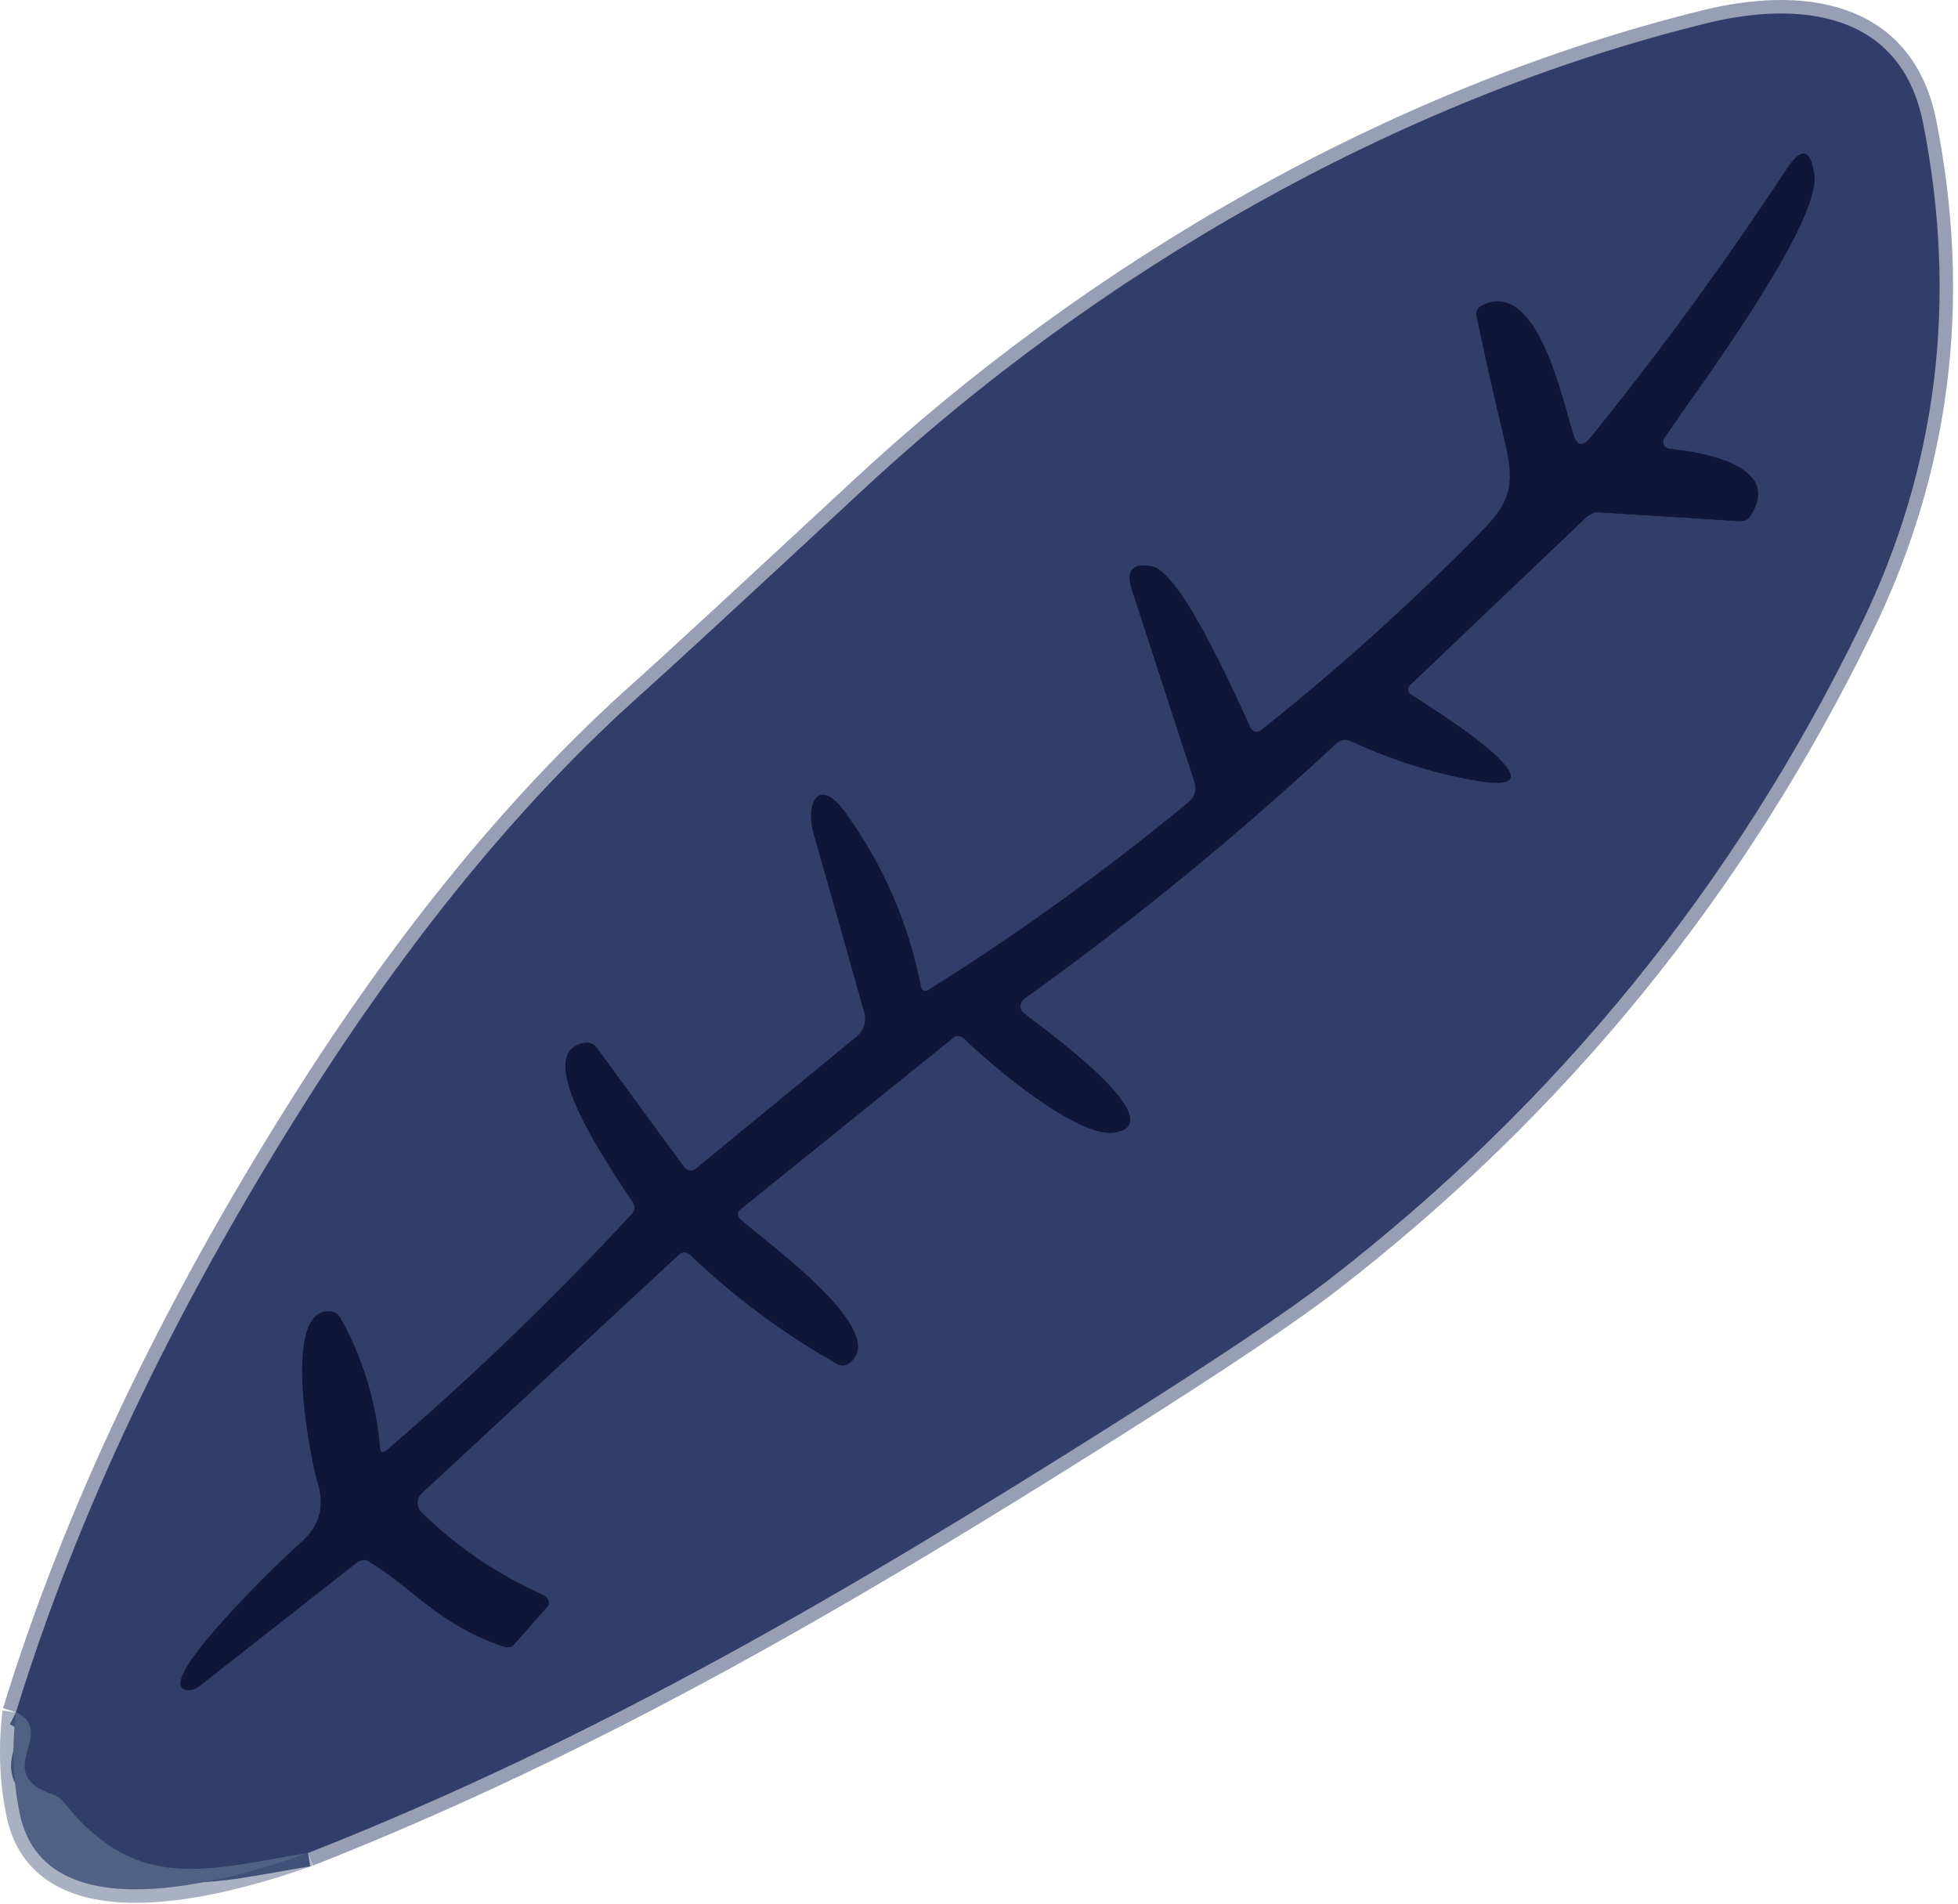
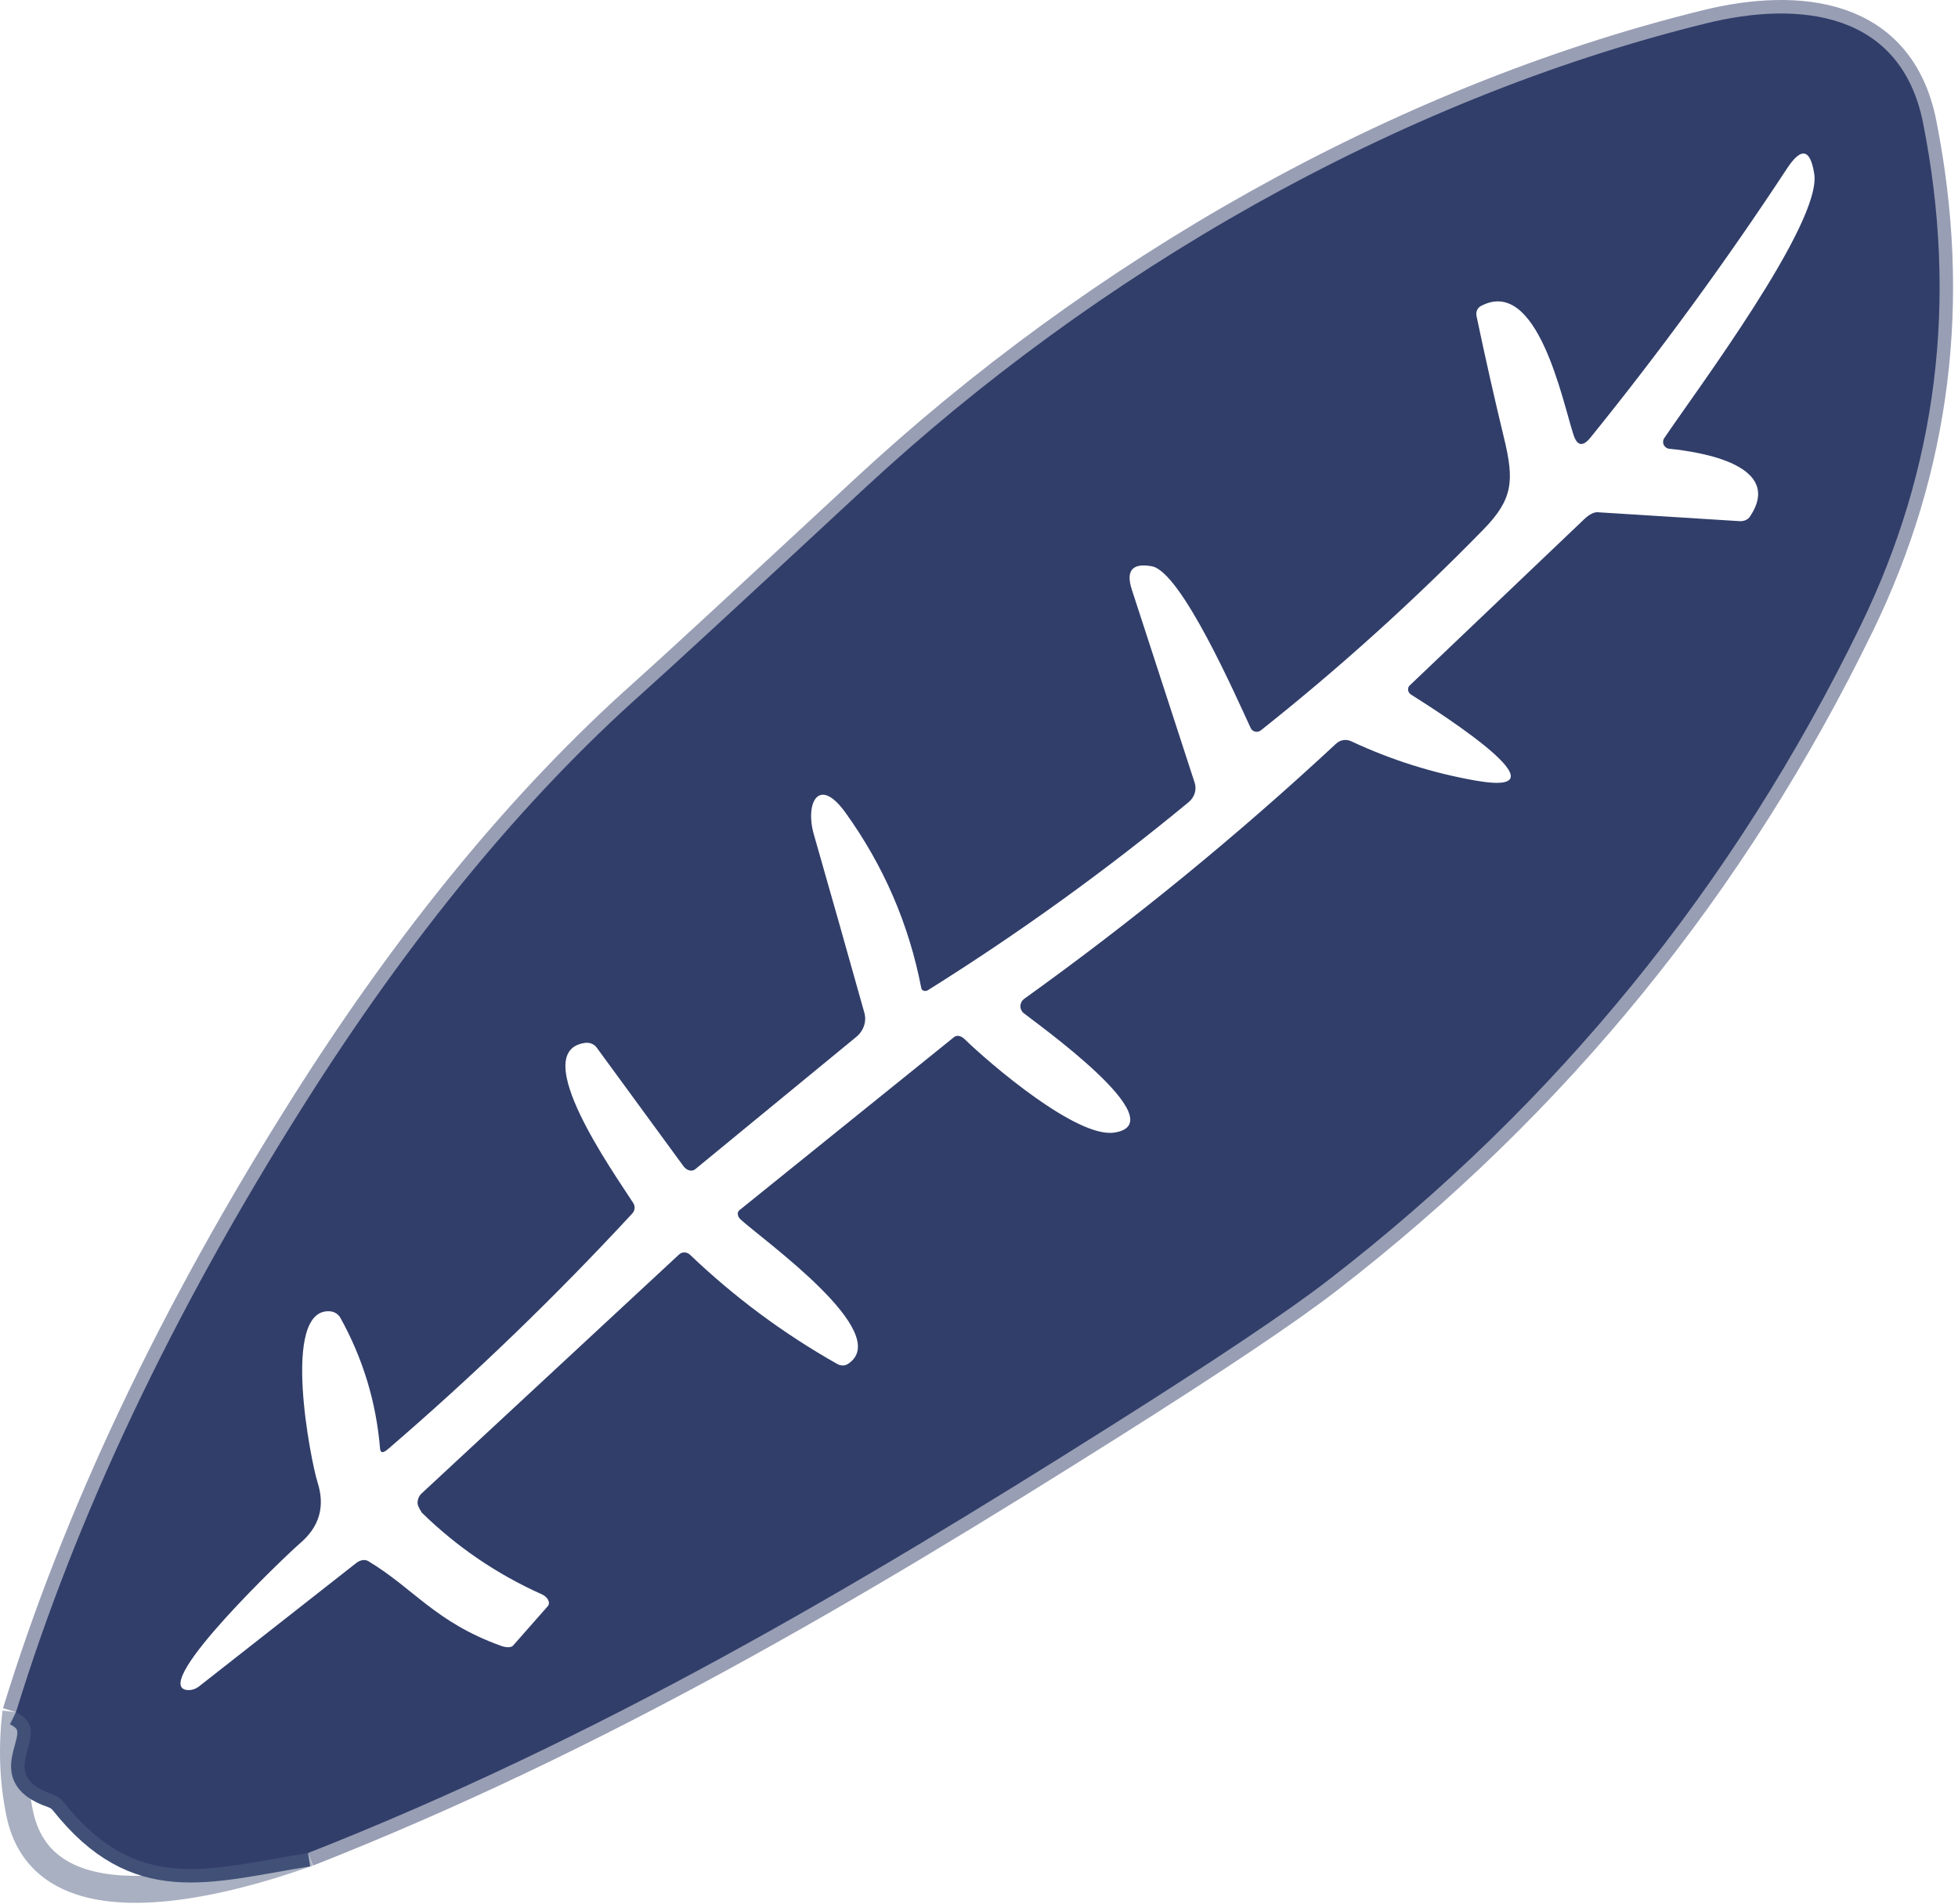
<svg xmlns="http://www.w3.org/2000/svg" width="145" height="141" viewBox="0 0 145 141" fill="none">
  <path d="M1.181 126.793C0.868 129.386 0.961 131.89 1.461 134.303C3.301 143.153 16.621 139.423 22.811 137.223" stroke="#A8B0C1" stroke-width="2" />
  <path d="M22.81 137.223C44.2 128.803 62.97 117.773 82.31 105.563C90.083 100.657 95.45 97.057 98.41 94.763C115.303 81.71 128.43 65.56 137.79 46.313C143.47 34.627 145.01 22.227 142.41 9.113C140.77 0.853 133.26 0.023 126.33 1.733C103.31 7.403 81.18 20.253 64.03 36.153C54.93 44.6 49.466 49.637 47.64 51.263C38.746 59.177 30.36 69.373 22.48 81.853C12.746 97.267 5.646 112.247 1.18 126.793" stroke="#989EB4" stroke-width="2" />
  <path d="M22.81 137.223C15.36 138.423 10.16 140.323 4.69 133.433C4.494 133.185 4.22 132.994 3.9 132.883C-0.76 131.293 4.33 128.343 1.18 126.793" stroke="#415077" stroke-width="2" />
-   <path d="M28.14 107.264C27.853 103.824 26.873 100.597 25.2 97.584C25.12 97.445 25.006 97.329 24.868 97.245C24.73 97.161 24.573 97.113 24.41 97.104C20.77 96.894 23.02 108.224 23.51 109.764C24.083 111.551 23.657 113.054 22.23 114.274C21.25 115.104 11.22 124.664 13.78 125.144C13.94 125.173 14.11 125.163 14.277 125.117C14.444 125.07 14.605 124.987 14.75 124.874L26.37 115.754C26.513 115.639 26.676 115.563 26.835 115.536C26.995 115.51 27.143 115.533 27.26 115.604C30.63 117.624 32.23 120.124 37.08 121.874C37.279 121.946 37.476 121.984 37.64 121.982C37.805 121.981 37.928 121.939 37.99 121.864L40.57 118.934C40.618 118.877 40.645 118.807 40.648 118.729C40.652 118.651 40.632 118.568 40.591 118.485C40.549 118.402 40.487 118.321 40.409 118.25C40.331 118.179 40.239 118.119 40.14 118.074C36.813 116.587 33.843 114.567 31.23 112.014C31.133 111.919 31.056 111.806 31.003 111.683C30.95 111.559 30.922 111.426 30.921 111.294C30.92 111.161 30.946 111.03 30.997 110.91C31.049 110.79 31.125 110.682 31.22 110.594L50.28 92.904C50.387 92.802 50.531 92.746 50.682 92.748C50.832 92.75 50.978 92.809 51.09 92.914C54.383 96.061 58.017 98.757 61.99 101.004C62.117 101.077 62.257 101.116 62.397 101.118C62.536 101.12 62.668 101.084 62.78 101.014C66.28 98.754 56.48 91.814 54.84 90.304C54.785 90.254 54.739 90.196 54.704 90.133C54.669 90.07 54.646 90.004 54.638 89.939C54.629 89.874 54.635 89.812 54.654 89.758C54.673 89.704 54.706 89.658 54.75 89.624L70.66 76.794C70.753 76.719 70.882 76.693 71.022 76.72C71.163 76.748 71.305 76.828 71.42 76.944C73.36 78.824 79.74 84.284 82.51 83.874C87.21 83.164 76.48 75.594 75.79 75.014C75.713 74.948 75.653 74.866 75.614 74.773C75.574 74.68 75.557 74.579 75.562 74.478C75.568 74.377 75.597 74.278 75.647 74.189C75.697 74.1 75.766 74.023 75.85 73.964C83.95 68.151 91.65 61.851 98.95 55.064C99.095 54.928 99.278 54.839 99.476 54.809C99.674 54.779 99.877 54.808 100.06 54.894C103.027 56.281 106.113 57.254 109.32 57.814C117.11 59.164 104.64 51.554 104.47 51.424C104.416 51.385 104.371 51.336 104.337 51.28C104.302 51.223 104.281 51.161 104.273 51.098C104.266 51.035 104.272 50.972 104.292 50.915C104.312 50.857 104.346 50.805 104.39 50.764L117.32 38.444C117.494 38.277 117.674 38.143 117.847 38.054C118.019 37.965 118.178 37.924 118.31 37.934L128.82 38.594C128.98 38.603 129.136 38.577 129.272 38.517C129.407 38.457 129.517 38.366 129.59 38.254C132.12 34.474 126.04 33.474 123.62 33.234C123.531 33.225 123.446 33.194 123.373 33.142C123.301 33.091 123.243 33.021 123.205 32.94C123.168 32.859 123.152 32.77 123.16 32.681C123.168 32.592 123.199 32.507 123.25 32.434C125.61 28.934 134.92 16.504 134.35 12.874C134.057 11.007 133.383 10.877 132.33 12.484C127.817 19.351 122.967 25.991 117.78 32.404C117.213 33.104 116.793 33.034 116.52 32.194C115.71 29.734 113.86 20.424 109.66 22.664C109.536 22.731 109.438 22.84 109.38 22.973C109.322 23.107 109.308 23.258 109.34 23.404C109.973 26.424 110.653 29.441 111.38 32.454C112.15 35.624 112.03 36.984 109.84 39.224C104.64 44.544 99.15 49.497 93.37 54.084C93.31 54.131 93.24 54.164 93.166 54.18C93.092 54.197 93.016 54.196 92.942 54.179C92.869 54.161 92.801 54.128 92.743 54.08C92.686 54.032 92.64 53.972 92.61 53.904C91.58 51.694 87.48 42.324 85.29 41.934C83.843 41.674 83.353 42.257 83.82 43.684L88.47 57.974C88.55 58.221 88.55 58.49 88.469 58.745C88.389 59 88.233 59.23 88.02 59.404C81.894 64.464 75.46 69.104 68.72 73.324C68.673 73.354 68.62 73.374 68.565 73.382C68.51 73.389 68.456 73.385 68.407 73.37C68.357 73.354 68.314 73.327 68.282 73.291C68.249 73.255 68.228 73.211 68.22 73.164C67.307 68.437 65.437 64.111 62.61 60.184C60.61 57.404 59.61 59.494 60.26 61.774C61.52 66.174 62.77 70.587 64.01 75.014C64.096 75.327 64.084 75.662 63.976 75.978C63.868 76.294 63.667 76.578 63.4 76.794L51.47 86.594C51.415 86.639 51.348 86.669 51.275 86.682C51.202 86.695 51.123 86.692 51.044 86.671C50.965 86.65 50.886 86.614 50.813 86.562C50.74 86.511 50.675 86.447 50.62 86.374L44.18 77.574C44.086 77.445 43.954 77.344 43.799 77.284C43.644 77.224 43.471 77.207 43.3 77.234C39.07 77.854 45.41 86.794 46.89 89.084C46.967 89.204 47.002 89.347 46.989 89.488C46.977 89.629 46.917 89.762 46.82 89.864C41.113 96.031 35.09 101.841 28.75 107.294C28.37 107.627 28.167 107.617 28.14 107.264Z" stroke="#212A51" stroke-width="2" />
-   <path d="M22.814 137.223C15.364 138.423 10.164 140.323 4.694 133.433C4.498 133.185 4.224 132.994 3.904 132.883C-0.756 131.293 4.334 128.343 1.184 126.793C5.65 112.247 12.75 97.267 22.484 81.853C30.364 69.373 38.75 59.177 47.644 51.263C49.47 49.637 54.934 44.6 64.034 36.153C81.184 20.253 103.314 7.403 126.334 1.733C133.264 0.023 140.774 0.853 142.414 9.113C145.014 22.227 143.474 34.627 137.794 46.313C128.434 65.56 115.307 81.71 98.414 94.763C95.454 97.057 90.087 100.657 82.314 105.563C62.974 117.773 44.204 128.803 22.814 137.223ZM28.144 107.263C27.857 103.823 26.877 100.597 25.204 97.584C25.124 97.445 25.009 97.328 24.872 97.245C24.734 97.161 24.576 97.112 24.414 97.103C20.774 96.893 23.024 108.223 23.514 109.763C24.087 111.55 23.66 113.053 22.234 114.273C21.254 115.103 11.224 124.663 13.784 125.143C13.944 125.172 14.113 125.163 14.28 125.116C14.447 125.07 14.609 124.987 14.754 124.873L26.374 115.753C26.517 115.639 26.68 115.563 26.839 115.536C26.998 115.509 27.147 115.533 27.264 115.603C30.634 117.623 32.234 120.123 37.084 121.873C37.282 121.946 37.479 121.984 37.644 121.982C37.808 121.98 37.931 121.938 37.994 121.863L40.574 118.933C40.621 118.877 40.648 118.807 40.652 118.729C40.655 118.651 40.636 118.567 40.594 118.484C40.553 118.401 40.49 118.321 40.412 118.25C40.334 118.178 40.242 118.118 40.144 118.073C36.817 116.587 33.847 114.567 31.234 112.013C31.137 111.919 31.06 111.806 31.006 111.682C30.953 111.558 30.925 111.426 30.924 111.293C30.924 111.16 30.95 111.03 31.001 110.91C31.052 110.789 31.128 110.682 31.224 110.593L50.284 92.903C50.391 92.801 50.535 92.746 50.685 92.747C50.836 92.749 50.982 92.809 51.094 92.913C54.387 96.06 58.02 98.757 61.994 101.003C62.12 101.076 62.261 101.116 62.4 101.117C62.539 101.119 62.672 101.083 62.784 101.013C66.284 98.753 56.484 91.813 54.844 90.303C54.789 90.254 54.742 90.195 54.707 90.132C54.672 90.069 54.65 90.003 54.641 89.938C54.632 89.874 54.638 89.812 54.657 89.757C54.677 89.703 54.71 89.657 54.754 89.623L70.664 76.793C70.756 76.718 70.885 76.692 71.026 76.72C71.166 76.748 71.308 76.827 71.424 76.943C73.364 78.823 79.744 84.283 82.514 83.873C87.214 83.163 76.484 75.593 75.794 75.013C75.717 74.948 75.657 74.866 75.617 74.773C75.578 74.68 75.56 74.579 75.566 74.478C75.572 74.376 75.601 74.277 75.65 74.188C75.7 74.099 75.77 74.022 75.854 73.963C83.954 68.15 91.654 61.85 98.954 55.063C99.098 54.928 99.281 54.839 99.479 54.809C99.677 54.778 99.881 54.808 100.064 54.893C103.03 56.28 106.117 57.253 109.324 57.813C117.114 59.163 104.644 51.553 104.474 51.423C104.42 51.385 104.374 51.335 104.34 51.279C104.306 51.223 104.284 51.161 104.277 51.098C104.269 51.035 104.276 50.972 104.296 50.914C104.316 50.856 104.349 50.805 104.394 50.763L117.324 38.443C117.497 38.276 117.678 38.143 117.85 38.054C118.023 37.965 118.182 37.924 118.314 37.933L128.824 38.593C128.984 38.603 129.14 38.576 129.275 38.517C129.411 38.457 129.521 38.366 129.594 38.253C132.124 34.473 126.044 33.473 123.624 33.233C123.535 33.225 123.45 33.194 123.377 33.142C123.304 33.09 123.246 33.021 123.209 32.94C123.171 32.859 123.156 32.77 123.164 32.681C123.171 32.592 123.202 32.507 123.254 32.433C125.614 28.933 134.924 16.503 134.354 12.873C134.06 11.007 133.387 10.877 132.334 12.483C127.82 19.35 122.97 25.99 117.784 32.403C117.217 33.103 116.797 33.033 116.524 32.193C115.714 29.733 113.864 20.423 109.664 22.663C109.539 22.731 109.441 22.839 109.383 22.973C109.326 23.106 109.312 23.257 109.344 23.403C109.977 26.423 110.657 29.44 111.384 32.453C112.154 35.623 112.034 36.983 109.844 39.223C104.644 44.543 99.154 49.497 93.374 54.084C93.314 54.13 93.244 54.163 93.17 54.18C93.096 54.196 93.019 54.196 92.946 54.178C92.873 54.161 92.805 54.127 92.747 54.08C92.689 54.032 92.644 53.972 92.614 53.903C91.584 51.693 87.484 42.323 85.294 41.933C83.847 41.673 83.357 42.257 83.824 43.683L88.474 57.973C88.553 58.221 88.553 58.489 88.473 58.745C88.393 58.999 88.236 59.229 88.024 59.403C81.897 64.463 75.464 69.103 68.724 73.323C68.677 73.353 68.623 73.373 68.569 73.381C68.514 73.389 68.46 73.385 68.41 73.369C68.361 73.353 68.318 73.326 68.285 73.29C68.253 73.254 68.231 73.211 68.224 73.163C67.31 68.437 65.44 64.11 62.614 60.183C60.614 57.403 59.614 59.493 60.264 61.773C61.524 66.174 62.774 70.587 64.014 75.013C64.1 75.326 64.088 75.661 63.98 75.977C63.871 76.293 63.671 76.577 63.404 76.793L51.474 86.593C51.418 86.638 51.352 86.668 51.279 86.681C51.205 86.695 51.127 86.691 51.047 86.671C50.968 86.65 50.89 86.613 50.817 86.562C50.744 86.511 50.678 86.447 50.624 86.373L44.184 77.573C44.09 77.444 43.958 77.344 43.803 77.284C43.647 77.224 43.474 77.206 43.304 77.233C39.074 77.853 45.414 86.793 46.894 89.084C46.971 89.204 47.006 89.346 46.993 89.488C46.98 89.629 46.921 89.761 46.824 89.863C41.117 96.03 35.094 101.84 28.754 107.293C28.374 107.627 28.17 107.617 28.144 107.263Z" fill="#313E6A" />
-   <path d="M1.181 126.793C4.331 128.343 -0.759 131.293 3.901 132.883C4.221 132.994 4.495 133.185 4.691 133.433C10.161 140.323 15.361 138.423 22.811 137.223C16.621 139.423 3.301 143.153 1.461 134.303C0.961 131.89 0.868 129.386 1.181 126.793Z" fill="#516184" />
-   <path d="M28.754 107.294C35.094 101.841 41.117 96.031 46.824 89.864C46.921 89.762 46.981 89.629 46.993 89.488C47.006 89.347 46.971 89.204 46.894 89.084C45.414 86.794 39.074 77.854 43.304 77.234C43.475 77.207 43.648 77.224 43.803 77.284C43.958 77.344 44.09 77.445 44.184 77.574L50.624 86.374C50.679 86.447 50.744 86.511 50.817 86.562C50.89 86.614 50.968 86.65 51.048 86.671C51.127 86.692 51.206 86.695 51.279 86.682C51.352 86.669 51.419 86.639 51.474 86.594L63.404 76.794C63.671 76.578 63.872 76.294 63.98 75.978C64.088 75.662 64.1 75.327 64.014 75.014C62.774 70.587 61.524 66.174 60.264 61.774C59.614 59.494 60.614 57.404 62.614 60.184C65.441 64.111 67.311 68.437 68.224 73.164C68.232 73.211 68.253 73.255 68.286 73.291C68.318 73.327 68.361 73.354 68.41 73.37C68.46 73.385 68.514 73.389 68.569 73.382C68.624 73.374 68.677 73.354 68.724 73.324C75.464 69.104 81.897 64.464 88.024 59.404C88.237 59.23 88.393 59 88.473 58.745C88.554 58.49 88.554 58.221 88.474 57.974L83.824 43.684C83.357 42.257 83.847 41.674 85.294 41.934C87.484 42.324 91.584 51.694 92.614 53.904C92.644 53.972 92.69 54.032 92.747 54.08C92.805 54.128 92.873 54.161 92.946 54.179C93.02 54.196 93.096 54.197 93.17 54.18C93.244 54.164 93.314 54.131 93.374 54.084C99.154 49.497 104.644 44.544 109.844 39.224C112.034 36.984 112.154 35.624 111.384 32.454C110.657 29.441 109.977 26.424 109.344 23.404C109.312 23.258 109.326 23.107 109.384 22.973C109.442 22.84 109.54 22.731 109.664 22.664C113.864 20.424 115.714 29.734 116.524 32.194C116.797 33.034 117.217 33.104 117.784 32.404C122.971 25.991 127.821 19.351 132.334 12.484C133.387 10.877 134.061 11.007 134.354 12.874C134.924 16.504 125.614 28.934 123.254 32.434C123.203 32.507 123.172 32.592 123.164 32.681C123.156 32.77 123.172 32.859 123.209 32.94C123.247 33.021 123.305 33.091 123.377 33.142C123.45 33.194 123.535 33.225 123.624 33.234C126.044 33.474 132.124 34.474 129.594 38.254C129.521 38.366 129.411 38.457 129.276 38.517C129.14 38.577 128.984 38.603 128.824 38.594L118.314 37.934C118.182 37.924 118.023 37.965 117.851 38.054C117.678 38.143 117.497 38.277 117.324 38.444L104.394 50.764C104.35 50.805 104.316 50.857 104.296 50.915C104.276 50.972 104.269 51.035 104.277 51.098C104.285 51.161 104.306 51.223 104.34 51.28C104.374 51.336 104.42 51.385 104.474 51.424C104.644 51.554 117.114 59.164 109.324 57.814C106.117 57.254 103.031 56.281 100.064 54.894C99.881 54.808 99.677 54.779 99.48 54.809C99.282 54.839 99.099 54.928 98.954 55.064C91.654 61.851 83.954 68.151 75.854 73.964C75.77 74.023 75.701 74.1 75.651 74.189C75.601 74.278 75.572 74.377 75.566 74.478C75.561 74.579 75.578 74.68 75.618 74.773C75.657 74.866 75.717 74.948 75.794 75.014C76.484 75.594 87.214 83.164 82.514 83.874C79.744 84.284 73.364 78.824 71.424 76.944C71.308 76.828 71.167 76.748 71.026 76.72C70.886 76.693 70.757 76.719 70.664 76.794L54.754 89.624C54.71 89.658 54.677 89.704 54.658 89.758C54.639 89.812 54.633 89.874 54.641 89.939C54.65 90.004 54.672 90.07 54.708 90.133C54.742 90.196 54.789 90.254 54.844 90.304C56.484 91.814 66.284 98.754 62.784 101.014C62.672 101.084 62.54 101.12 62.401 101.118C62.261 101.116 62.121 101.077 61.994 101.004C58.021 98.757 54.387 96.061 51.094 92.914C50.982 92.809 50.836 92.75 50.685 92.748C50.535 92.746 50.391 92.802 50.284 92.904L31.224 110.594C31.128 110.682 31.053 110.79 31.001 110.91C30.95 111.03 30.924 111.161 30.925 111.294C30.926 111.426 30.954 111.559 31.007 111.683C31.06 111.806 31.137 111.919 31.234 112.014C33.847 114.567 36.817 116.587 40.144 118.074C40.243 118.119 40.334 118.179 40.413 118.25C40.491 118.321 40.553 118.402 40.594 118.485C40.636 118.568 40.656 118.651 40.652 118.729C40.649 118.807 40.622 118.877 40.574 118.934L37.994 121.864C37.932 121.939 37.809 121.981 37.644 121.982C37.48 121.984 37.283 121.946 37.084 121.874C32.234 120.124 30.634 117.624 27.264 115.604C27.147 115.533 26.999 115.51 26.839 115.536C26.68 115.563 26.517 115.639 26.374 115.754L14.754 124.874C14.609 124.987 14.448 125.07 14.281 125.117C14.113 125.163 13.944 125.173 13.784 125.144C11.224 124.664 21.254 115.104 22.234 114.274C23.661 113.054 24.087 111.551 23.514 109.764C23.024 108.224 20.774 96.894 24.414 97.104C24.576 97.113 24.734 97.161 24.872 97.245C25.01 97.329 25.124 97.445 25.204 97.584C26.877 100.597 27.857 103.824 28.144 107.264C28.171 107.617 28.374 107.627 28.754 107.294Z" fill="#101638" />
+   <path d="M22.814 137.223C15.364 138.423 10.164 140.323 4.694 133.433C4.498 133.185 4.224 132.994 3.904 132.883C-0.756 131.293 4.334 128.343 1.184 126.793C5.65 112.247 12.75 97.267 22.484 81.853C30.364 69.373 38.75 59.177 47.644 51.263C49.47 49.637 54.934 44.6 64.034 36.153C81.184 20.253 103.314 7.403 126.334 1.733C133.264 0.023 140.774 0.853 142.414 9.113C145.014 22.227 143.474 34.627 137.794 46.313C128.434 65.56 115.307 81.71 98.414 94.763C95.454 97.057 90.087 100.657 82.314 105.563C62.974 117.773 44.204 128.803 22.814 137.223ZM28.144 107.263C27.857 103.823 26.877 100.597 25.204 97.584C25.124 97.445 25.009 97.328 24.872 97.245C24.734 97.161 24.576 97.112 24.414 97.103C20.774 96.893 23.024 108.223 23.514 109.763C24.087 111.55 23.66 113.053 22.234 114.273C21.254 115.103 11.224 124.663 13.784 125.143C13.944 125.172 14.113 125.163 14.28 125.116C14.447 125.07 14.609 124.987 14.754 124.873L26.374 115.753C26.517 115.639 26.68 115.563 26.839 115.536C26.998 115.509 27.147 115.533 27.264 115.603C30.634 117.623 32.234 120.123 37.084 121.873C37.282 121.946 37.479 121.984 37.644 121.982C37.808 121.98 37.931 121.938 37.994 121.863L40.574 118.933C40.621 118.877 40.648 118.807 40.652 118.729C40.655 118.651 40.636 118.567 40.594 118.484C40.553 118.401 40.49 118.321 40.412 118.25C40.334 118.178 40.242 118.118 40.144 118.073C36.817 116.587 33.847 114.567 31.234 112.013C30.953 111.558 30.925 111.426 30.924 111.293C30.924 111.16 30.95 111.03 31.001 110.91C31.052 110.789 31.128 110.682 31.224 110.593L50.284 92.903C50.391 92.801 50.535 92.746 50.685 92.747C50.836 92.749 50.982 92.809 51.094 92.913C54.387 96.06 58.02 98.757 61.994 101.003C62.12 101.076 62.261 101.116 62.4 101.117C62.539 101.119 62.672 101.083 62.784 101.013C66.284 98.753 56.484 91.813 54.844 90.303C54.789 90.254 54.742 90.195 54.707 90.132C54.672 90.069 54.65 90.003 54.641 89.938C54.632 89.874 54.638 89.812 54.657 89.757C54.677 89.703 54.71 89.657 54.754 89.623L70.664 76.793C70.756 76.718 70.885 76.692 71.026 76.72C71.166 76.748 71.308 76.827 71.424 76.943C73.364 78.823 79.744 84.283 82.514 83.873C87.214 83.163 76.484 75.593 75.794 75.013C75.717 74.948 75.657 74.866 75.617 74.773C75.578 74.68 75.56 74.579 75.566 74.478C75.572 74.376 75.601 74.277 75.65 74.188C75.7 74.099 75.77 74.022 75.854 73.963C83.954 68.15 91.654 61.85 98.954 55.063C99.098 54.928 99.281 54.839 99.479 54.809C99.677 54.778 99.881 54.808 100.064 54.893C103.03 56.28 106.117 57.253 109.324 57.813C117.114 59.163 104.644 51.553 104.474 51.423C104.42 51.385 104.374 51.335 104.34 51.279C104.306 51.223 104.284 51.161 104.277 51.098C104.269 51.035 104.276 50.972 104.296 50.914C104.316 50.856 104.349 50.805 104.394 50.763L117.324 38.443C117.497 38.276 117.678 38.143 117.85 38.054C118.023 37.965 118.182 37.924 118.314 37.933L128.824 38.593C128.984 38.603 129.14 38.576 129.275 38.517C129.411 38.457 129.521 38.366 129.594 38.253C132.124 34.473 126.044 33.473 123.624 33.233C123.535 33.225 123.45 33.194 123.377 33.142C123.304 33.09 123.246 33.021 123.209 32.94C123.171 32.859 123.156 32.77 123.164 32.681C123.171 32.592 123.202 32.507 123.254 32.433C125.614 28.933 134.924 16.503 134.354 12.873C134.06 11.007 133.387 10.877 132.334 12.483C127.82 19.35 122.97 25.99 117.784 32.403C117.217 33.103 116.797 33.033 116.524 32.193C115.714 29.733 113.864 20.423 109.664 22.663C109.539 22.731 109.441 22.839 109.383 22.973C109.326 23.106 109.312 23.257 109.344 23.403C109.977 26.423 110.657 29.44 111.384 32.453C112.154 35.623 112.034 36.983 109.844 39.223C104.644 44.543 99.154 49.497 93.374 54.084C93.314 54.13 93.244 54.163 93.17 54.18C93.096 54.196 93.019 54.196 92.946 54.178C92.873 54.161 92.805 54.127 92.747 54.08C92.689 54.032 92.644 53.972 92.614 53.903C91.584 51.693 87.484 42.323 85.294 41.933C83.847 41.673 83.357 42.257 83.824 43.683L88.474 57.973C88.553 58.221 88.553 58.489 88.473 58.745C88.393 58.999 88.236 59.229 88.024 59.403C81.897 64.463 75.464 69.103 68.724 73.323C68.677 73.353 68.623 73.373 68.569 73.381C68.514 73.389 68.46 73.385 68.41 73.369C68.361 73.353 68.318 73.326 68.285 73.29C68.253 73.254 68.231 73.211 68.224 73.163C67.31 68.437 65.44 64.11 62.614 60.183C60.614 57.403 59.614 59.493 60.264 61.773C61.524 66.174 62.774 70.587 64.014 75.013C64.1 75.326 64.088 75.661 63.98 75.977C63.871 76.293 63.671 76.577 63.404 76.793L51.474 86.593C51.418 86.638 51.352 86.668 51.279 86.681C51.205 86.695 51.127 86.691 51.047 86.671C50.968 86.65 50.89 86.613 50.817 86.562C50.744 86.511 50.678 86.447 50.624 86.373L44.184 77.573C44.09 77.444 43.958 77.344 43.803 77.284C43.647 77.224 43.474 77.206 43.304 77.233C39.074 77.853 45.414 86.793 46.894 89.084C46.971 89.204 47.006 89.346 46.993 89.488C46.98 89.629 46.921 89.761 46.824 89.863C41.117 96.03 35.094 101.84 28.754 107.293C28.374 107.627 28.17 107.617 28.144 107.263Z" fill="#313E6A" />
</svg>